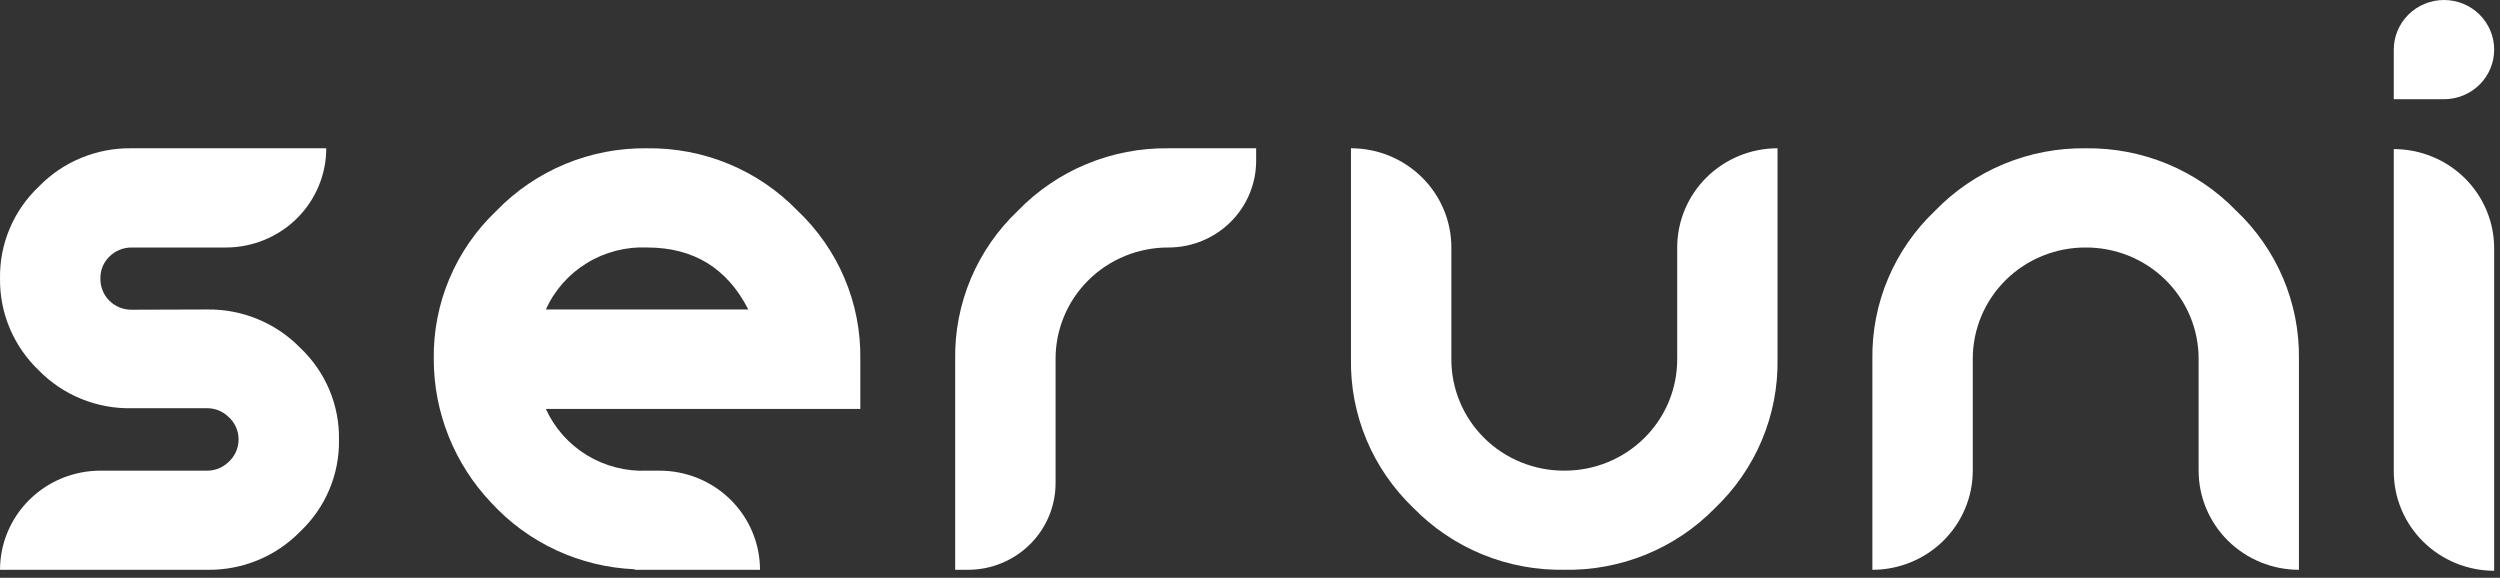
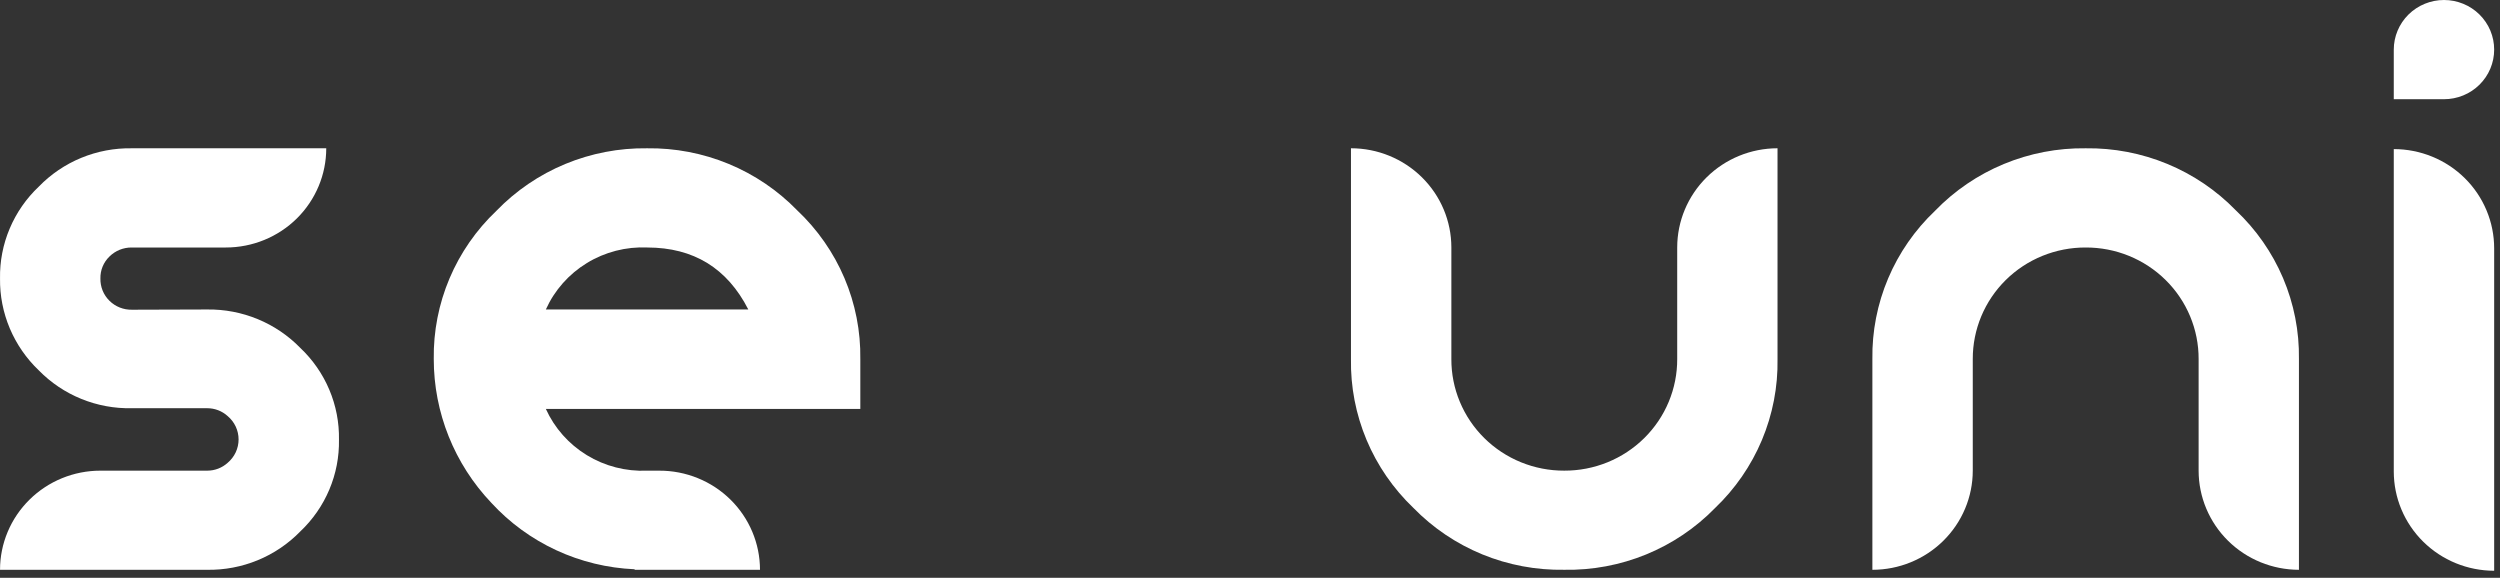
<svg xmlns="http://www.w3.org/2000/svg" width="212" height="49" viewBox="0 0 212 49" fill="none">
  <rect x="0" y="0" width="212" height="49" fill="#333333" stroke="none" />
-   <path d="M80.999 30.447C80.965 28.102 81.419 25.776 82.334 23.612C83.249 21.448 84.606 19.494 86.318 17.87C87.964 16.169 89.947 14.82 92.144 13.909C94.34 12.998 96.703 12.544 99.085 12.575H106.521V13.641C106.521 14.606 106.328 15.561 105.955 16.452C105.581 17.344 105.033 18.154 104.343 18.836C103.652 19.518 102.833 20.06 101.931 20.429C101.029 20.798 100.062 20.988 99.085 20.988C97.827 20.984 96.58 21.225 95.417 21.699C94.254 22.173 93.197 22.869 92.307 23.749C91.417 24.628 90.712 25.672 90.233 26.822C89.753 27.972 89.509 29.203 89.513 30.447V40.978C89.511 42.924 88.728 44.791 87.335 46.167C85.943 47.543 84.054 48.317 82.085 48.319H80.999V30.447Z" fill="white" />
  <path d="M17.572 26.244C19.041 26.224 20.498 26.503 21.855 27.062C23.21 27.621 24.436 28.448 25.456 29.494C26.519 30.497 27.36 31.708 27.926 33.049C28.492 34.39 28.771 35.832 28.745 37.285C28.771 38.737 28.492 40.179 27.926 41.52C27.36 42.861 26.519 44.072 25.456 45.075C24.437 46.121 23.211 46.949 21.855 47.507C20.498 48.065 19.041 48.341 17.572 48.319H0.002C0.003 46.089 0.901 43.95 2.498 42.374C4.094 40.798 6.258 39.912 8.515 39.912H17.572C18.211 39.914 18.828 39.677 19.3 39.251C19.592 39.006 19.827 38.702 19.988 38.359C20.148 38.016 20.232 37.643 20.232 37.265C20.232 36.887 20.148 36.513 19.988 36.17C19.827 35.827 19.592 35.523 19.3 35.279C18.828 34.852 18.211 34.616 17.572 34.617H11.175C9.708 34.648 8.25 34.379 6.893 33.826C5.536 33.274 4.31 32.45 3.29 31.407C2.233 30.399 1.396 29.187 0.83 27.848C0.265 26.508 -0.017 25.067 0.002 23.616C-0.023 22.163 0.256 20.721 0.822 19.381C1.388 18.04 2.228 16.829 3.29 15.825C4.307 14.776 5.532 13.945 6.889 13.386C8.246 12.827 9.705 12.55 11.175 12.575H27.666C27.666 14.806 26.769 16.946 25.173 18.524C23.576 20.102 21.41 20.988 19.152 20.988H11.175C10.824 20.984 10.477 21.05 10.152 21.18C9.828 21.311 9.533 21.505 9.286 21.749C9.034 21.991 8.836 22.282 8.703 22.603C8.57 22.924 8.507 23.269 8.515 23.616C8.507 23.966 8.571 24.314 8.702 24.639C8.834 24.964 9.031 25.259 9.282 25.506C9.532 25.754 9.831 25.948 10.16 26.079C10.489 26.209 10.841 26.272 11.195 26.264L17.572 26.244Z" fill="white" />
  <path d="M150.734 12.573V30.445C150.775 32.801 150.324 35.14 149.411 37.316C148.497 39.493 147.139 41.46 145.422 43.095C143.77 44.786 141.783 46.122 139.585 47.021C137.388 47.919 135.026 48.361 132.648 48.317C130.265 48.358 127.899 47.914 125.697 47.011C123.496 46.107 121.507 44.765 119.854 43.068C118.144 41.434 116.792 39.471 115.882 37.3C114.972 35.128 114.522 32.795 114.562 30.445V12.573C116.82 12.573 118.985 13.46 120.582 15.038C122.179 16.615 123.076 18.755 123.076 20.987V30.445C123.07 31.689 123.314 32.922 123.793 34.072C124.273 35.223 124.977 36.268 125.867 37.148C126.757 38.028 127.814 38.725 128.978 39.199C130.142 39.673 131.389 39.915 132.648 39.911C133.907 39.916 135.155 39.675 136.32 39.201C137.484 38.727 138.543 38.03 139.433 37.15C140.324 36.27 141.029 35.225 141.508 34.074C141.988 32.923 142.232 31.69 142.227 30.445V20.987C142.227 18.756 143.123 16.618 144.718 15.04C146.313 13.462 148.477 12.575 150.734 12.573Z" fill="white" />
  <path d="M54.869 12.575C57.242 12.543 59.596 12.992 61.785 13.897C63.974 14.801 65.952 16.14 67.596 17.831C69.321 19.455 70.688 21.414 71.61 23.585C72.532 25.757 72.99 28.093 72.955 30.447V34.677H46.288C47.023 36.298 48.234 37.664 49.764 38.598C51.294 39.532 53.073 39.989 54.869 39.913H55.907C57.027 39.909 58.136 40.124 59.172 40.545C60.208 40.965 61.149 41.584 61.942 42.365C62.736 43.146 63.365 44.074 63.795 45.095C64.225 46.117 64.447 47.212 64.448 48.319H53.817V48.273C51.516 48.175 49.256 47.626 47.171 46.659C45.085 45.692 43.214 44.326 41.666 42.64C38.527 39.338 36.781 34.977 36.783 30.447C36.749 28.102 37.203 25.776 38.118 23.612C39.033 21.448 40.389 19.494 42.102 17.871C43.748 16.169 45.731 14.82 47.927 13.909C50.124 12.998 52.487 12.544 54.869 12.575ZM63.456 26.244C61.67 22.744 58.817 20.993 54.896 20.988C53.093 20.907 51.307 21.366 49.771 22.303C48.236 23.241 47.022 24.614 46.288 26.244H63.456Z" fill="white" />
  <path d="M207.252 0C207.811 -6.85135e-07 208.365 0.109 208.881 0.321C209.398 0.532 209.867 0.842 210.262 1.233C210.657 1.624 210.97 2.089 211.184 2.599C211.397 3.11 211.506 3.657 211.505 4.21C211.505 4.762 211.395 5.308 211.182 5.818C210.968 6.328 210.655 6.792 210.26 7.182C209.865 7.572 209.396 7.882 208.88 8.093C208.364 8.304 207.811 8.413 207.252 8.413H202.992V4.21C202.992 3.093 203.441 2.023 204.239 1.233C205.038 0.444 206.122 0 207.252 0ZM202.992 12.643C204.11 12.643 205.218 12.861 206.251 13.284C207.285 13.707 208.224 14.327 209.014 15.109C209.805 15.891 210.432 16.819 210.859 17.841C211.287 18.862 211.506 19.957 211.505 21.062V48.4C209.247 48.398 207.081 47.51 205.485 45.931C203.888 44.352 202.992 42.212 202.992 39.98V12.643Z" fill="white" />
  <path d="M158.778 48.319V30.447C158.743 28.102 159.198 25.776 160.113 23.612C161.028 21.448 162.384 19.494 164.096 17.871C165.742 16.169 167.725 14.82 169.922 13.909C172.119 12.998 174.482 12.544 176.864 12.575C179.236 12.543 181.59 12.992 183.78 13.897C185.969 14.801 187.947 16.14 189.591 17.831C191.316 19.455 192.683 21.414 193.605 23.585C194.527 25.757 194.985 28.093 194.95 30.447V48.319C192.694 48.317 190.531 47.431 188.936 45.855C187.341 44.279 186.444 42.142 186.443 39.913V30.447C186.447 29.203 186.202 27.971 185.722 26.821C185.242 25.671 184.537 24.626 183.646 23.747C182.756 22.867 181.698 22.171 180.534 21.697C179.37 21.224 178.122 20.983 176.864 20.988C175.605 20.984 174.359 21.226 173.195 21.699C172.032 22.173 170.975 22.87 170.085 23.749C169.196 24.628 168.491 25.673 168.011 26.822C167.532 27.972 167.287 29.204 167.291 30.447V39.913C167.29 42.143 166.392 44.281 164.795 45.857C163.199 47.434 161.035 48.319 158.778 48.319Z" fill="white" />
</svg>